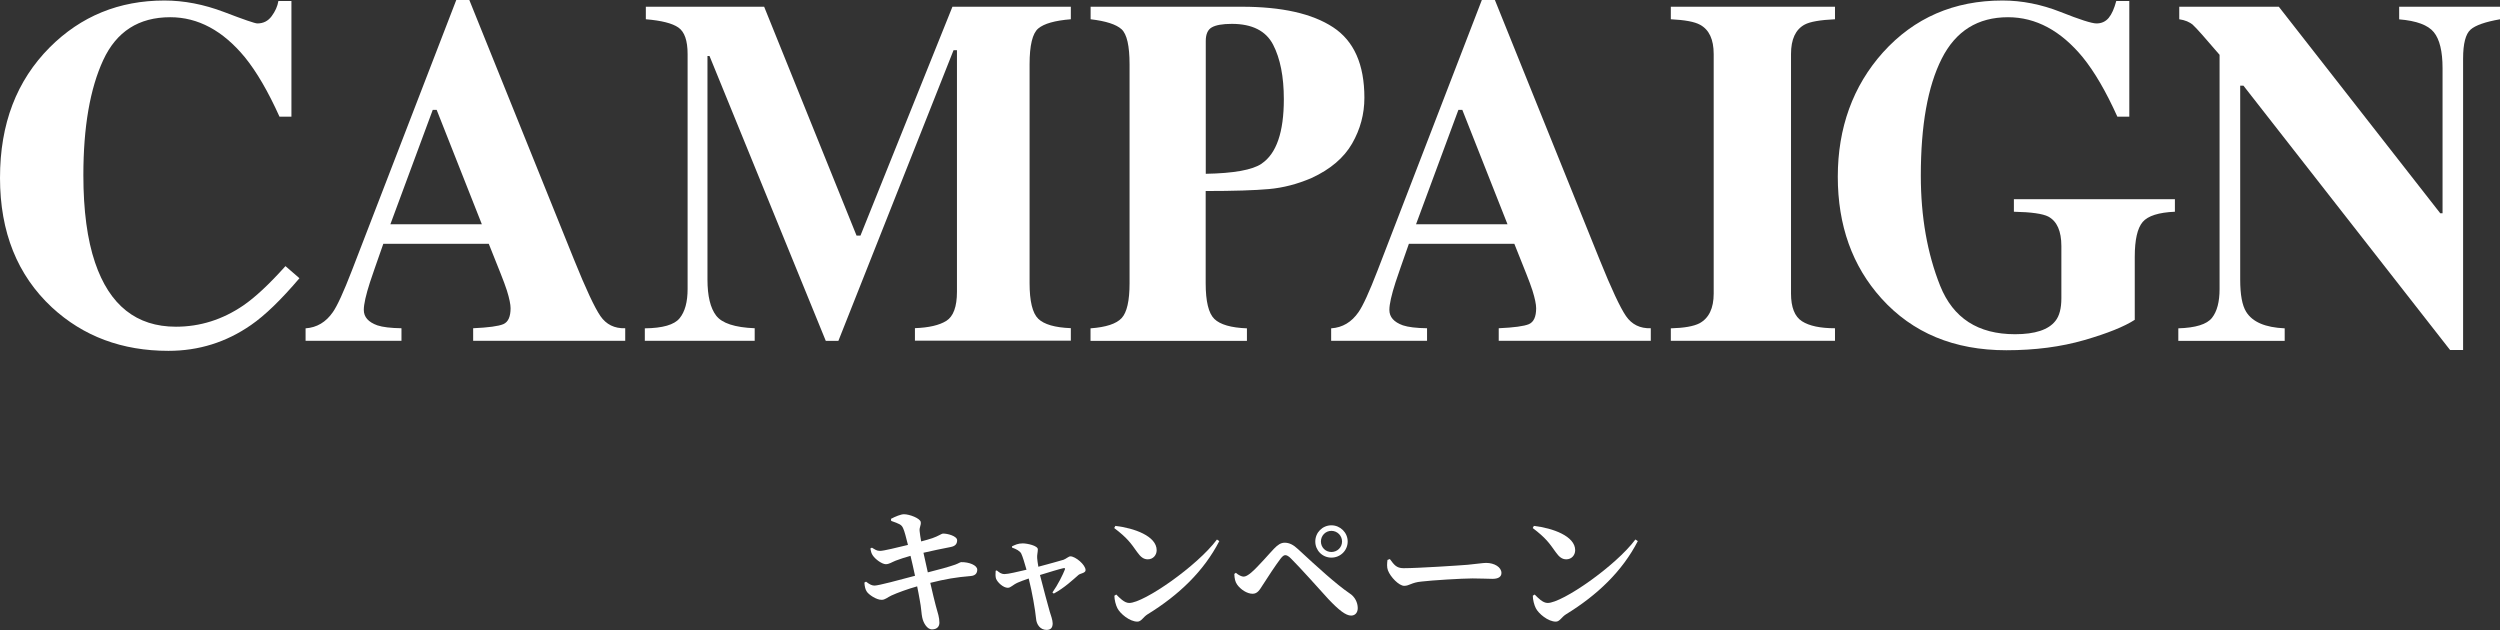
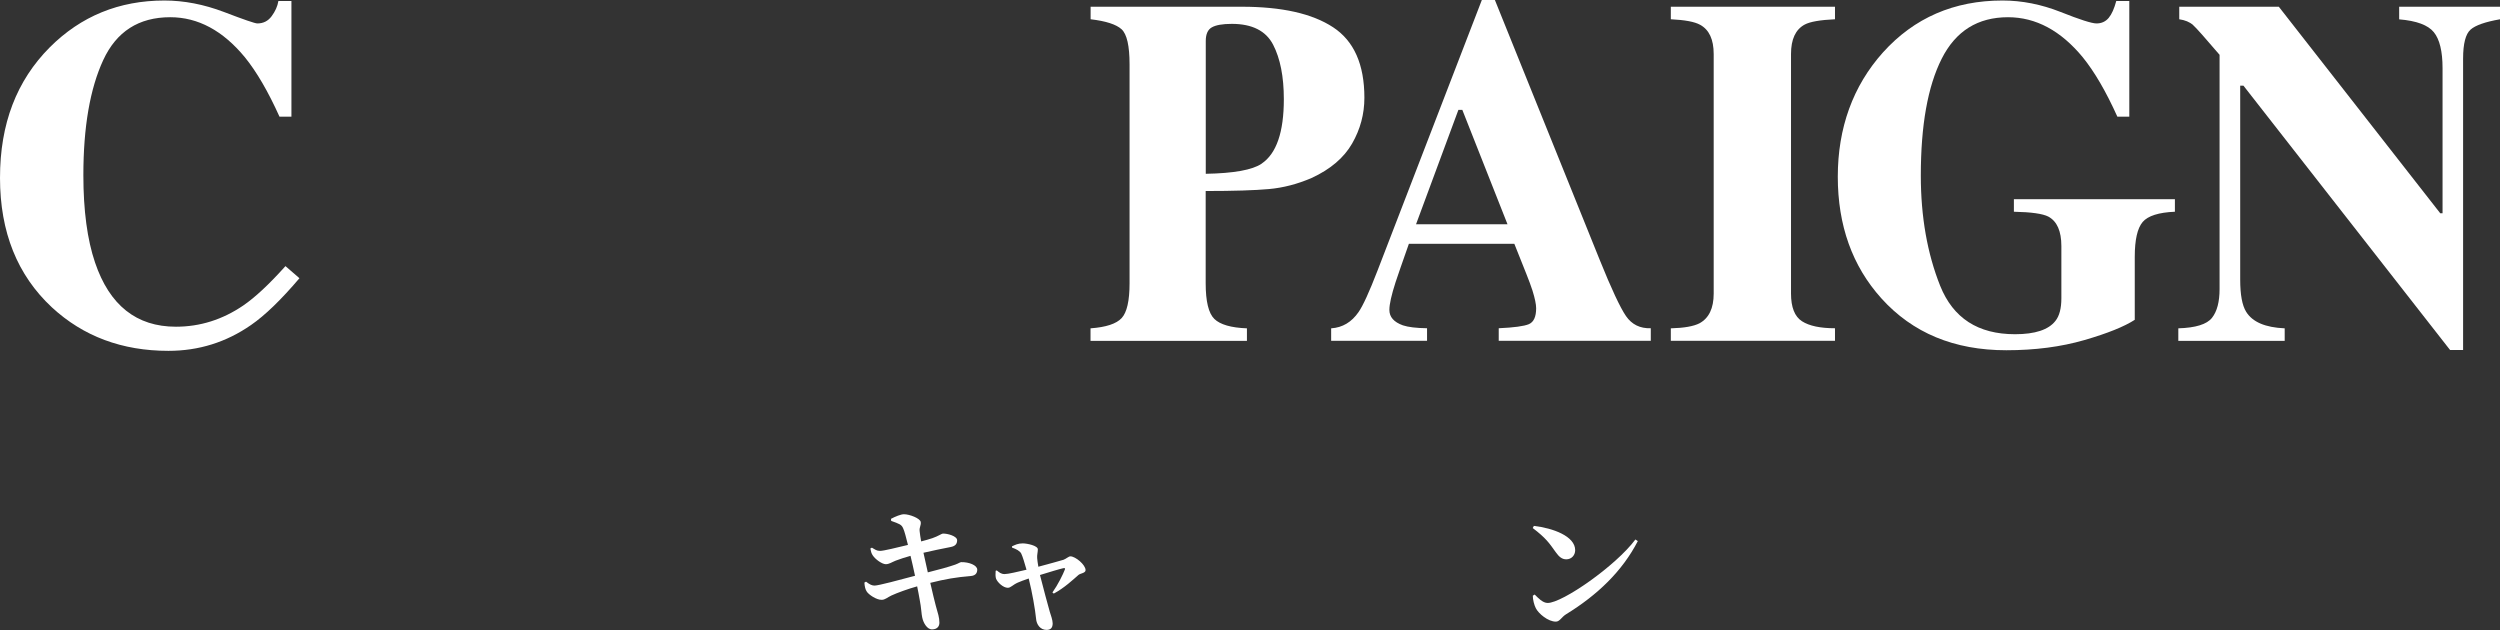
<svg xmlns="http://www.w3.org/2000/svg" viewBox="0 0 293.3 73.91">
  <rect x="0" y="0" width="293.3" height="73.91" fill="#333333" stroke="none" />
  <g fill="#fff">
    <path d="m104.53 60.87c.5-.27 1.17-.54 1.52-.54.66 0 1.9.48 1.97.91.06.4-.18.61-.13 1.06.03.35.1.74.18 1.22.54-.14.94-.26 1.31-.38.7-.24 1.1-.54 1.23-.54.56-.02 1.68.3 1.68.78 0 .38-.16.69-.78.8-.93.18-2.24.45-3.17.67.19.85.35 1.62.51 2.3 1.23-.3 2.51-.66 3.22-.91.38-.14.54-.27.69-.29.94-.02 1.89.37 1.89.88 0 .32-.13.7-.77.75-1.7.14-2.95.35-4.74.8.27 1.22.5 2.1.64 2.66.26.94.43 1.39.43 2.02 0 .42-.26.77-.85.78-.58.02-1.04-.75-1.17-1.42-.08-.3-.11-1.17-.29-2.05-.08-.5-.19-1.02-.3-1.58-1.07.3-2.29.74-3.01 1.07-.51.24-.75.51-1.15.51-.61.02-1.55-.62-1.76-.98-.16-.24-.24-.58-.27-1.04l.19-.11c.46.35.7.46 1.01.46.45 0 2.95-.67 4.74-1.15-.19-.9-.38-1.73-.53-2.34-.62.18-1.25.37-1.73.56s-.77.42-1.17.42c-.43 0-1.23-.56-1.55-1.06-.16-.26-.19-.43-.26-.78l.18-.1c.37.22.56.38.96.38s1.95-.38 3.27-.7c-.22-.88-.4-1.6-.56-1.94-.19-.45-.43-.53-1.41-.88l-.02-.24z" />
    <path d="m118.72 64.1c.38-.18.72-.35 1.26-.35s1.78.27 1.78.7c0 .3-.11.69-.08 1.02.02.21.06.61.14 1.02 1.1-.29 2.56-.7 2.96-.82.3-.11.59-.4.8-.4.59 0 1.78.99 1.78 1.62 0 .35-.61.37-.83.56-.62.54-1.65 1.52-2.9 2.19l-.16-.13c.66-.93 1.23-2.1 1.46-2.69.06-.16 0-.19-.18-.16-.5.11-1.63.46-2.74.8.42 1.65.9 3.43 1.15 4.31.11.35.34.98.34 1.36 0 .51-.22.77-.72.77-.7 0-1.18-.59-1.23-1.34-.1-1.02-.45-3.06-.86-4.69-.51.16-1.01.37-1.28.48-.59.26-.83.61-1.17.61-.54 0-1.2-.62-1.38-1.06-.08-.22-.08-.61-.05-.93l.13-.05c.29.22.48.43.93.43.42 0 1.52-.27 2.56-.51-.22-.78-.45-1.55-.62-1.9-.16-.3-.58-.53-1.07-.69l-.02-.16z" />
-     <path d="m130.87 61.7c2.21.26 4.83 1.2 4.83 2.85 0 .58-.42 1.07-1.04 1.07-.51 0-.85-.29-1.25-.85-.75-1.06-1.15-1.65-2.69-2.82l.14-.26zm11.89 1.59.29.19c-1.81 3.51-4.72 6.32-8.43 8.6-.51.32-.72.85-1.18.85-.91 0-2.03-.94-2.35-1.58-.19-.37-.35-.99-.35-1.46l.22-.14c.38.38.94.99 1.52.99 1.73 0 7.99-4.35 10.29-7.44z" />
-     <path d="m144.8 67.34.19-.14c.32.29.7.45.91.45.22 0 .5-.14.9-.48.82-.7 2.19-2.31 2.67-2.8.42-.43.78-.7 1.25-.7.54 0 1.02.24 1.58.77 2.19 2.03 4.47 4.11 6.03 5.17.61.38.96 1.07.96 1.73 0 .53-.3.88-.78.88-.61 0-1.42-.62-2.67-1.94-.94-1.04-3.44-3.83-4.35-4.72-.3-.32-.53-.43-.7-.43-.16 0-.32.11-.56.42-.51.66-1.62 2.34-2.11 3.12-.34.53-.59.99-1.17.99-.64 0-1.41-.5-1.82-1.09-.22-.32-.3-.69-.32-1.22zm9.51-3.81c0-1.06.85-1.9 1.89-1.9s1.91.85 1.91 1.9-.85 1.89-1.91 1.89-1.89-.85-1.89-1.89zm.66 0c0 .69.54 1.23 1.23 1.23s1.25-.54 1.25-1.23-.56-1.25-1.25-1.25-1.23.56-1.23 1.25z" />
-     <path d="m163.06 65.59c.48.64.75 1.07 1.6 1.07 1.71 0 6.55-.32 7.52-.4 1.07-.1 1.79-.22 2.18-.22.96 0 1.79.5 1.79 1.18 0 .46-.38.69-1.06.69s-1.2-.05-2.32-.05c-1.22 0-4.8.22-6.03.37-1.15.11-1.39.5-2 .5s-1.62-1.04-1.91-1.82c-.14-.37-.1-.83-.05-1.22l.27-.1z" />
    <path d="m179.97 61.7c2.21.26 4.83 1.2 4.83 2.85 0 .58-.42 1.07-1.04 1.07-.51 0-.85-.29-1.25-.85-.75-1.06-1.15-1.65-2.69-2.82l.14-.26zm11.89 1.59.29.19c-1.81 3.51-4.72 6.32-8.44 8.6-.51.32-.72.85-1.18.85-.91 0-2.03-.94-2.35-1.58-.19-.37-.35-.99-.35-1.46l.22-.14c.38.38.94.99 1.52.99 1.73 0 7.99-4.35 10.29-7.44z" />
    <path d="m26.26 1.4c2.35.9 3.66 1.35 3.93 1.35.7 0 1.26-.28 1.68-.85s.69-1.16.79-1.78h1.53v13.57h-1.4c-1.33-2.95-2.68-5.27-4.06-6.97-2.58-3.13-5.5-4.7-8.76-4.7-3.69 0-6.31 1.68-7.86 5.03s-2.33 7.85-2.33 13.5c0 4.15.46 7.57 1.37 10.25 1.7 5.02 4.86 7.53 9.49 7.53 2.83 0 5.46-.83 7.9-2.49 1.4-.96 3.05-2.5 4.95-4.62l1.64 1.42c-2.15 2.53-4.04 4.36-5.68 5.49-2.91 2.02-6.13 3.03-9.69 3.03-5.44 0-9.99-1.7-13.67-5.1-4.05-3.77-6.09-8.83-6.09-15.19s1.95-11.41 5.84-15.32c3.66-3.66 8.14-5.49 13.45-5.49 2.29 0 4.62.45 6.97 1.34z" />
-     <path d="m35.85 38.52c1.33-.09 2.39-.73 3.2-1.9.52-.74 1.26-2.36 2.23-4.87l12.25-31.75h1.53l12.29 30.47c1.38 3.42 2.41 5.62 3.09 6.61s1.65 1.47 2.91 1.43v1.47h-17.84v-1.47c1.79-.08 2.97-.24 3.54-.48.57-.25.85-.87.85-1.87 0-.45-.14-1.14-.43-2.07-.18-.55-.42-1.21-.73-1.98l-1.4-3.51h-12.37c-.81 2.3-1.33 3.8-1.56 4.5-.48 1.49-.73 2.58-.73 3.26 0 .83.53 1.43 1.59 1.81.63.21 1.57.32 2.83.34v1.47h-11.25v-1.47zm20.68-12.21-5.3-13.42h-.46l-4.97 13.42h10.74z" />
-     <path d="m75.64 38.52c2.1-.02 3.46-.41 4.09-1.18s.94-1.91.94-3.44v-27.56c0-1.58-.36-2.61-1.08-3.11s-1.99-.82-3.82-.97v-1.47h13.88l10.84 26.85h.46l10.79-26.85h13.89v1.47c-1.87.15-3.14.51-3.82 1.08s-1.02 1.98-1.02 4.21v25.66c0 2.13.34 3.53 1.02 4.19s1.96 1.03 3.82 1.1v1.47h-18.29v-1.47c1.63-.06 2.86-.34 3.69-.86.82-.52 1.24-1.66 1.24-3.41v-28.34h-.4l-13.51 34.1h-1.48l-13.64-33.42h-.24v26.22c0 1.94.34 3.35 1.02 4.24s2.19 1.39 4.52 1.48v1.47h-12.89v-1.47z" />
    <path d="m127.94 38.52c1.81-.13 3.03-.53 3.65-1.2s.93-2.03.93-4.09v-25.67c0-2.18-.31-3.55-.94-4.13-.63-.57-1.84-.96-3.63-1.17v-1.47h17.73c4.7 0 8.27.8 10.72 2.41s3.67 4.36 3.67 8.27c0 1.91-.48 3.7-1.44 5.37s-2.54 3.02-4.75 4.04c-1.67.72-3.34 1.15-5 1.3s-4.14.23-7.43.23v10.82c0 2.13.34 3.53 1.02 4.19s1.96 1.03 3.82 1.1v1.47h-18.35zm20.07-19.32c1.74-1.17 2.61-3.69 2.61-7.56 0-2.64-.42-4.78-1.26-6.4s-2.46-2.44-4.84-2.44c-1.09 0-1.88.14-2.35.41-.48.27-.71.81-.71 1.6v15.58c3.28-.06 5.47-.45 6.56-1.19z" />
    <path d="m156.18 38.52c1.33-.09 2.39-.73 3.2-1.9.52-.74 1.26-2.36 2.23-4.87l12.24-31.75h1.53l12.29 30.47c1.38 3.42 2.41 5.62 3.09 6.61s1.65 1.47 2.91 1.43v1.47h-17.84v-1.47c1.79-.08 2.97-.24 3.54-.48.57-.25.85-.87.85-1.87 0-.45-.14-1.14-.43-2.07-.18-.55-.42-1.21-.73-1.98l-1.4-3.51h-12.37c-.81 2.3-1.33 3.8-1.56 4.5-.48 1.49-.73 2.58-.73 3.26 0 .83.53 1.43 1.59 1.81.63.21 1.57.32 2.83.34v1.47h-11.25v-1.47zm20.68-12.21-5.3-13.42h-.46l-4.97 13.42h10.74z" />
    <path d="m196.02 38.52c1.56-.04 2.68-.24 3.36-.59 1.11-.6 1.67-1.77 1.67-3.48v-28.11c0-1.71-.53-2.85-1.59-3.43-.65-.36-1.79-.57-3.44-.65v-1.47h19.26v1.47c-1.72.08-2.91.28-3.55.62-1.08.58-1.61 1.73-1.61 3.46v28.09c0 1.62.43 2.71 1.29 3.26s2.15.82 3.87.82v1.47h-19.26v-1.47z" />
    <path d="m220.91 6.15c3.66-4.06 8.34-6.09 14.02-6.09 2.28 0 4.55.45 6.81 1.34 2.26.9 3.67 1.35 4.22 1.35.59 0 1.07-.22 1.43-.65s.65-1.09.89-1.98h1.53v13.57h-1.4c-1.33-2.95-2.68-5.27-4.06-6.97-2.58-3.13-5.51-4.7-8.77-4.7-3.55 0-6.14 1.62-7.78 4.87s-2.45 7.82-2.45 13.71c0 4.83.76 9.14 2.27 12.93 1.52 3.79 4.44 5.68 8.78 5.68 2.35 0 3.93-.52 4.74-1.56.47-.58.7-1.47.7-2.66v-6.12c0-1.76-.51-2.91-1.53-3.46-.66-.34-2.01-.53-4.04-.57v-1.47h18.89v1.47c-1.9.08-3.16.48-3.78 1.2-.62.73-.93 2.09-.93 4.09v7.39c-1.22.79-3.19 1.59-5.92 2.38s-5.78 1.19-9.15 1.19c-6.12 0-11-2.03-14.66-6.09-3.41-3.79-5.11-8.55-5.11-14.27s1.77-10.64 5.3-14.58z" />
    <path d="m255.55 38.52c2.04-.06 3.36-.47 3.96-1.23s.89-1.89.89-3.38v-27.48c-1.69-1.98-2.73-3.15-3.12-3.5s-.93-.57-1.61-.67v-1.47h11.68l18.94 24.23h.27v-17.03c0-1.96-.34-3.37-1.02-4.21s-2.03-1.34-4.07-1.51v-1.48h11.84v1.47c-1.72.3-2.88.7-3.46 1.21s-.88 1.64-.88 3.41v34.18h-1.53l-24.24-31.01h-.38v22.74c0 1.78.23 3.04.7 3.79.74 1.2 2.24 1.84 4.52 1.94v1.47h-12.48v-1.47z" />
  </g>
</svg>